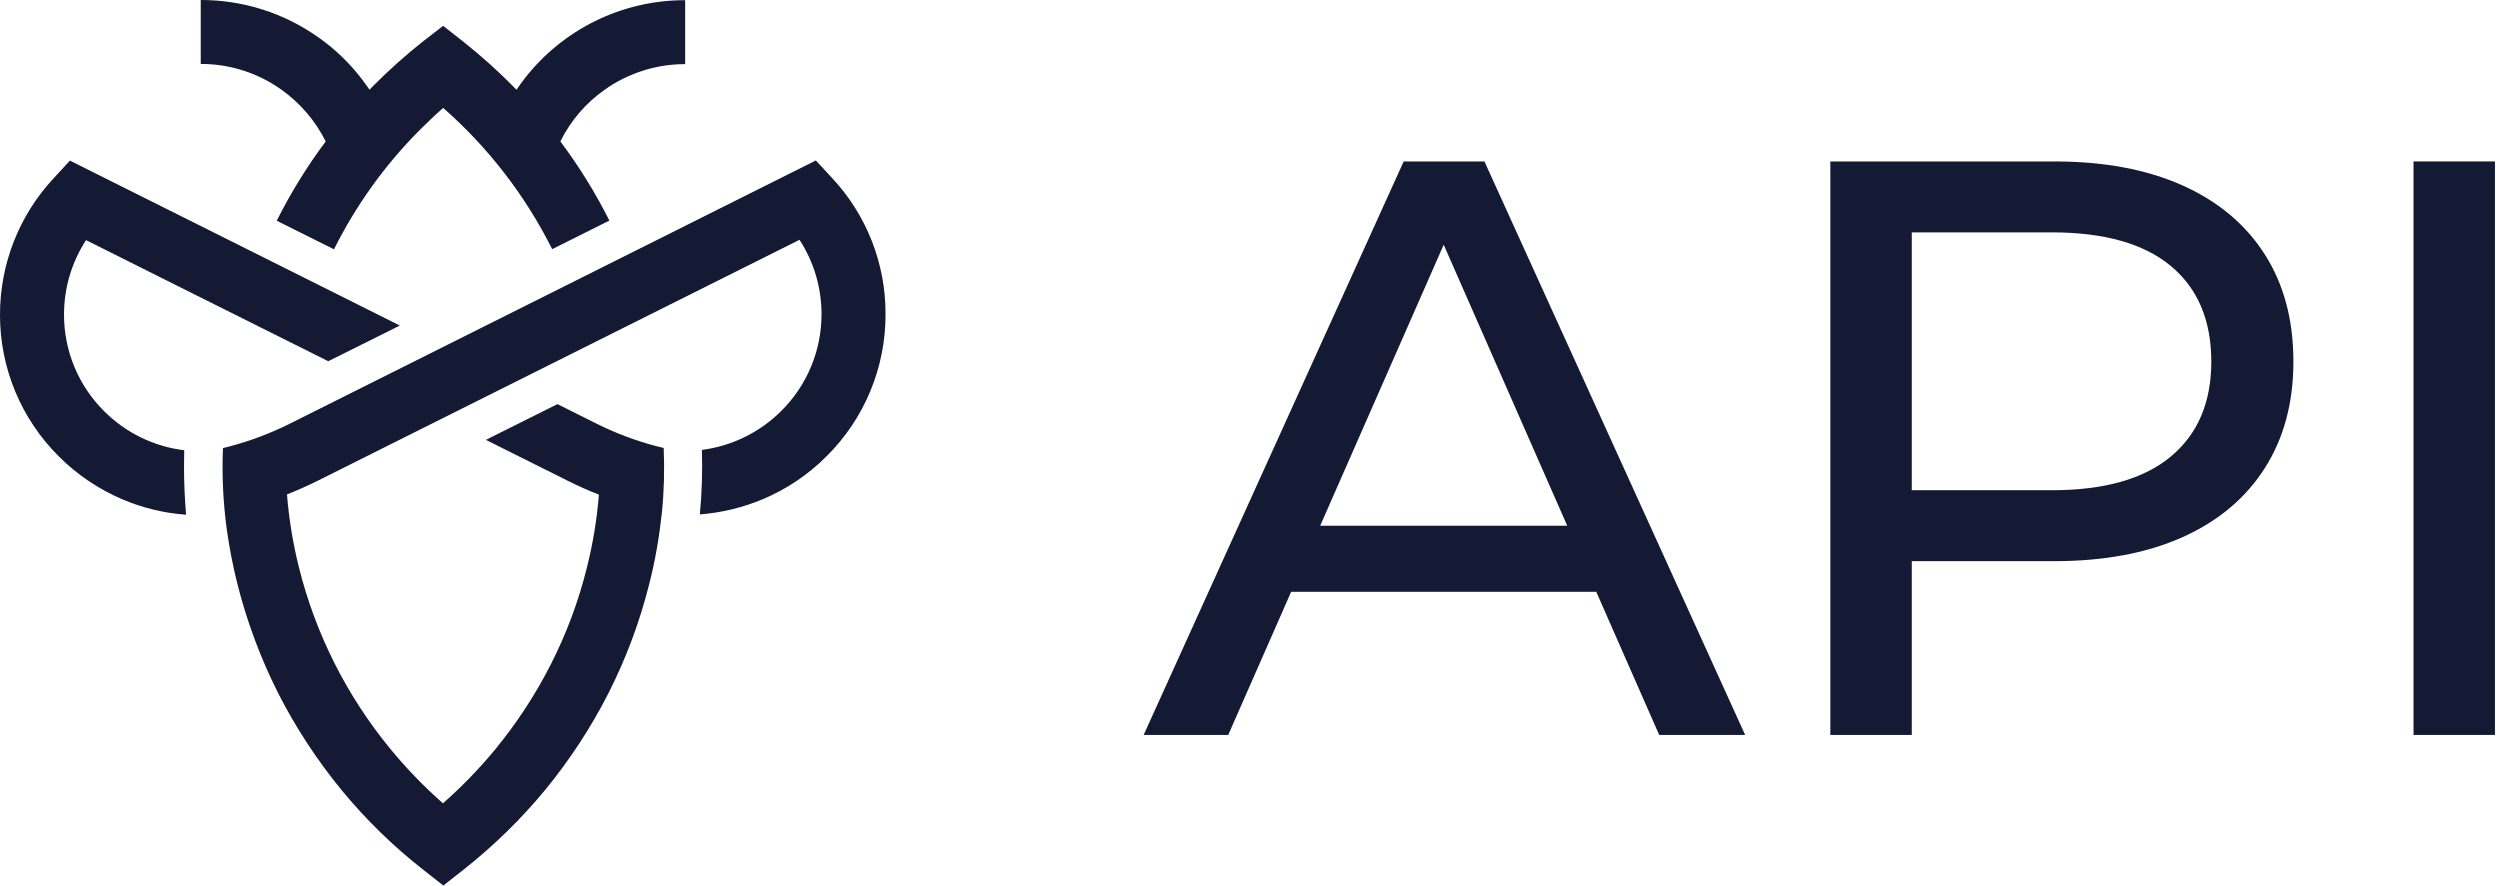
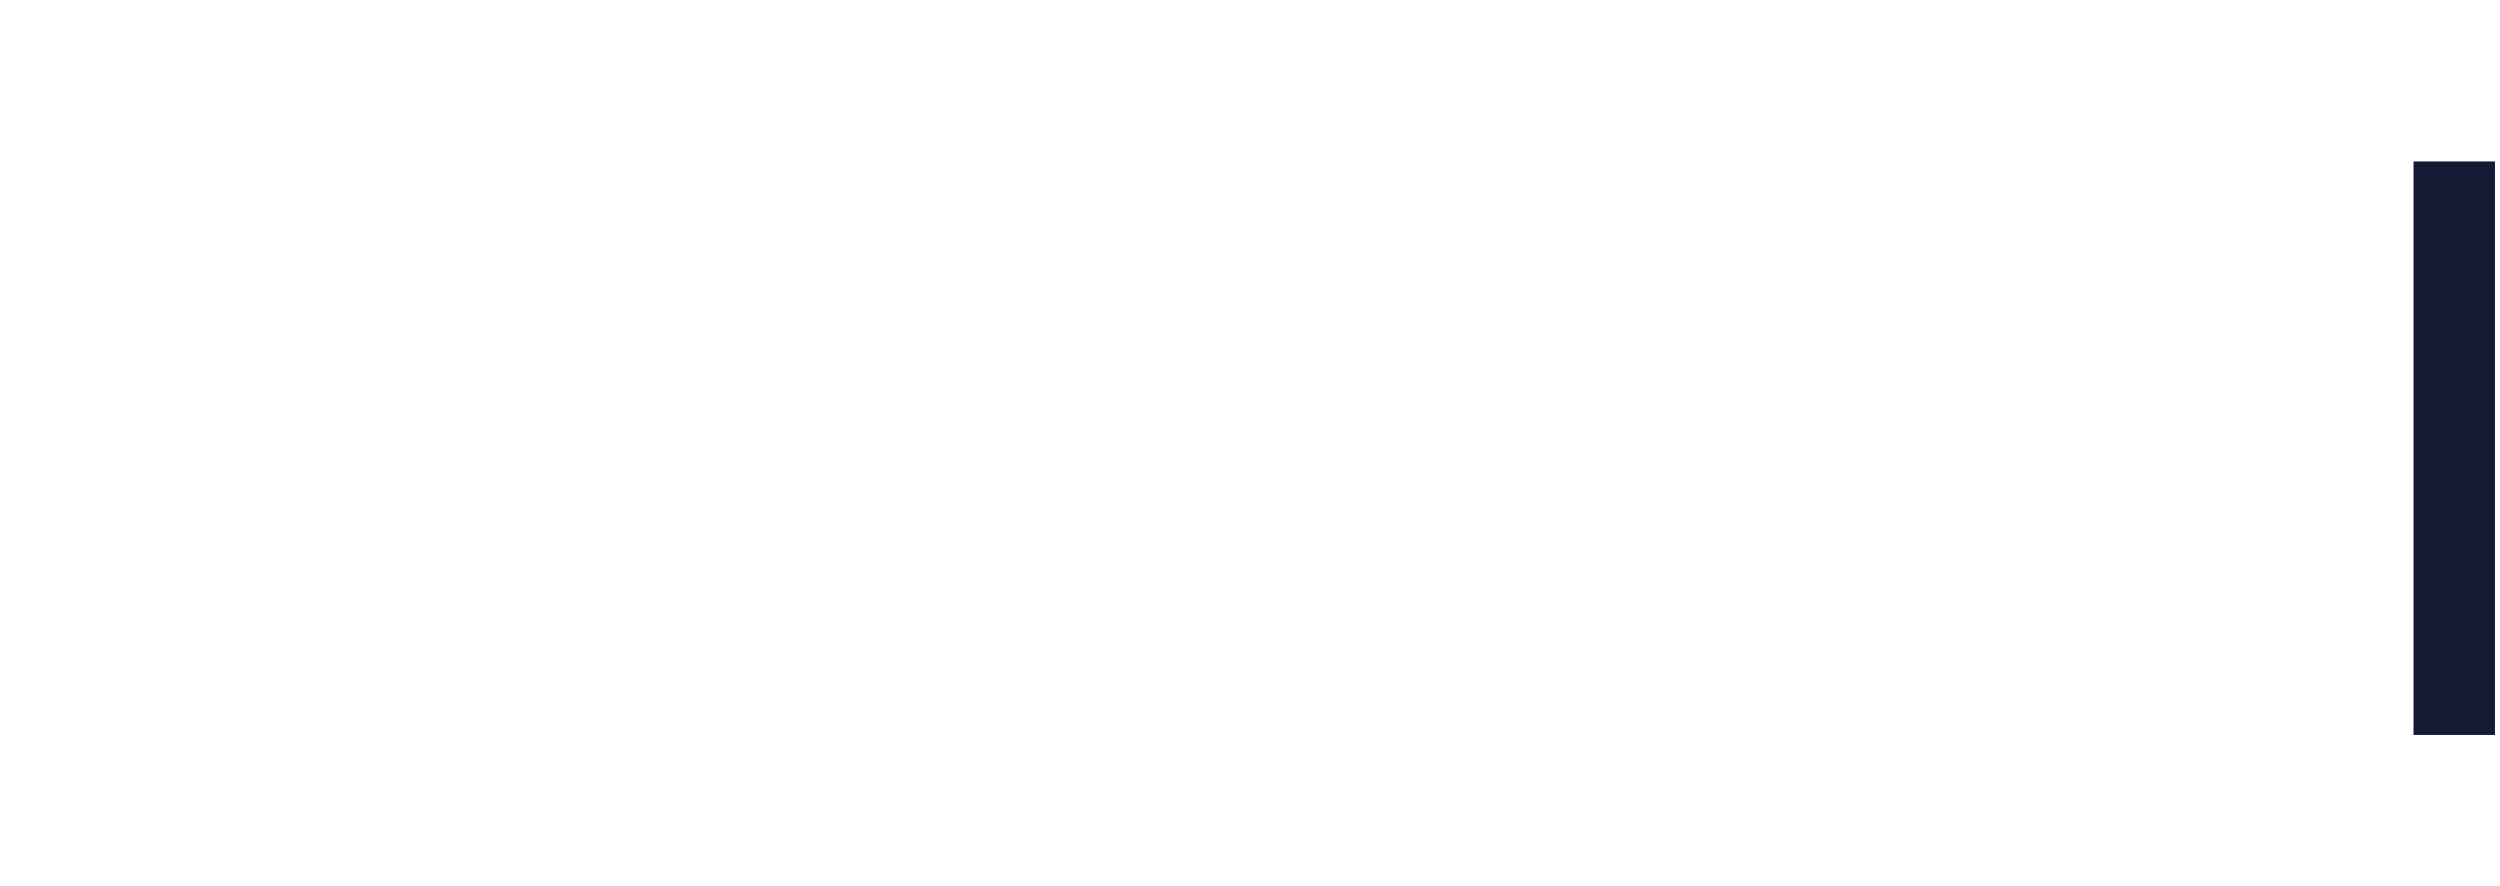
<svg xmlns="http://www.w3.org/2000/svg" width="415px" height="147px" viewBox="0 0 415 147" version="1.1">
  <title>Artboard</title>
  <g id="Page-1" stroke="none" stroke-width="1" fill="none" fill-rule="evenodd">
    <g id="Artboard" transform="translate(0, -1)" fill="#141A34" fill-rule="nonzero">
      <g id="API" transform="translate(189.845, 27.8)">
-         <path d="M0,95.2 L43.167,0 L56.57,0 L99.85,95.2 L85.58,95.2 L47.062,7.574 L52.558,7.574 L14.04,95.2 L0,95.2 Z M18.343,71.442 L22.115,60.475 L75.648,60.475 L79.534,71.442 L18.343,71.442 Z" id="Shape" />
-         <path d="M113.992,95.2 L113.992,0 L151.163,0 C159.421,0 166.51,1.323 172.43,3.97 C178.35,6.616 182.902,10.423 186.085,15.392 C189.268,20.361 190.86,26.308 190.86,33.233 C190.86,40.067 189.268,45.972 186.085,50.947 C182.902,55.922 178.35,59.733 172.43,62.38 C166.51,65.027 159.421,66.351 151.163,66.351 L121.462,66.351 L127.51,59.957 L127.51,95.2 L113.992,95.2 Z M127.51,61.294 L121.462,54.578 L150.746,54.578 C159.449,54.578 166.039,52.713 170.515,48.982 C174.992,45.252 177.23,40.002 177.23,33.233 C177.23,26.372 174.992,21.08 170.515,17.357 C166.039,13.634 159.449,11.773 150.746,11.773 L121.462,11.773 L127.51,5.058 L127.51,61.294 Z" id="Shape" />
        <polygon id="Path" points="210.8 95.2 210.8 0 224.318 0 224.318 95.2" />
      </g>
      <g id="intigriti-icon-(1)" transform="translate(0, 1)">
-         <path d="M138.136,29.56 L135.429,26.637 L48.092,70.34 C44.871,71.948 41.546,73.193 38.199,74.079 C37.771,74.196 37.374,74.291 37.01,74.382 C36.825,78.893 37.038,83.411 37.646,87.884 C38.074,90.928 38.653,93.907 39.388,96.856 C40.975,103.159 43.249,109.264 46.177,115.071 C49.087,120.772 52.601,126.146 56.657,131.098 C60.703,136.024 65.279,140.489 70.302,144.415 L73.593,147 L76.879,144.419 C81.89,140.475 86.465,136.008 90.528,131.094 C94.583,126.142 98.095,120.771 101.005,115.071 C103.943,109.272 106.221,103.162 107.797,96.856 C108.774,93.025 109.44,89.104 109.872,85.122 C110.235,81.559 110.326,77.94 110.175,74.356 C109.777,74.265 109.353,74.17 108.895,74.049 C105.475,73.146 102.157,71.892 98.994,70.309 L92.539,67.084 L80.657,73.016 L94.216,79.791 C95.92,80.647 97.684,81.438 99.422,82.108 C99.089,86.211 98.419,90.28 97.412,94.27 C96.034,99.811 94.032,105.178 91.445,110.267 C88.896,115.28 85.811,120.002 82.244,124.349 C79.585,127.577 76.671,130.587 73.532,133.351 C70.389,130.584 67.479,127.574 64.82,124.345 C57.593,115.57 52.409,105.297 49.644,94.27 C48.641,90.268 47.97,86.19 47.638,82.078 C49.376,81.378 51.11,80.617 52.818,79.765 L132.718,39.807 C135.107,43.482 136.377,47.772 136.372,52.155 C136.381,58.182 133.979,63.962 129.7,68.208 C126.142,71.766 121.505,74.044 116.513,74.685 C116.63,78.247 116.513,81.832 116.172,85.39 C119.769,85.113 123.299,84.26 126.626,82.865 C130.593,81.2 134.195,78.773 137.228,75.722 C143.5,69.498 147.018,61.021 147,52.185 C147.038,43.789 143.868,35.696 138.136,29.56 L138.136,29.56 Z M11.609,26.663 L11.739,26.728 L13.161,27.437 L16.646,29.18 L18.177,29.945 L19.002,30.36 L20.771,31.242 L23.676,32.695 L26.837,34.273 L57.824,49.764 L59.939,50.823 L66.372,54.04 L54.491,59.963 L39.397,52.419 L30.867,48.16 L14.285,39.863 C11.893,43.537 10.622,47.827 10.628,52.211 C10.613,58.241 13.016,64.025 17.299,68.269 C20.877,71.852 25.554,74.131 30.581,74.741 L30.547,77.413 C30.547,80.089 30.659,82.774 30.888,85.442 C27.271,85.183 23.721,84.33 20.382,82.917 C16.42,81.241 12.818,78.816 9.776,75.774 C3.503,69.55 -0.018,61.074 -2.02850247e-13,52.237 C-0.006,43.831 3.177,35.736 8.907,29.586 L11.609,26.663 Z M33.322,7.55750044e-14 C40.319,-0.014 47.145,2.153 52.852,6.2 C55.611,8.137 58.056,10.488 60.099,13.17 C60.522,13.749 60.95,14.324 61.352,14.899 C61.556,14.657 61.776,14.445 62.014,14.199 C64.577,11.619 67.292,9.193 70.142,6.935 L73.558,4.289 L76.853,6.875 C79.987,9.355 82.958,12.036 85.746,14.899 C86.134,14.32 86.539,13.754 86.961,13.2 C93.351,4.883 103.249,0.015 113.738,0.03 L113.738,10.645 C108.947,10.64 104.273,12.128 100.369,14.899 C97.242,17.1 94.715,20.049 93.019,23.477 C96.115,27.605 98.839,32.001 101.156,36.612 L91.661,41.359 C87.2,32.449 81.055,24.487 73.567,17.913 C72.196,19.123 70.886,20.377 69.606,21.648 C63.863,27.43 59.081,34.093 55.442,41.385 L45.939,36.642 C48.252,32.021 50.973,27.616 54.067,23.477 C52.354,20.047 49.822,17.092 46.695,14.873 C42.792,12.092 38.115,10.603 33.322,10.614 L33.322,7.55750044e-14 Z" id="Shape" />
-       </g>
+         </g>
    </g>
  </g>
</svg>